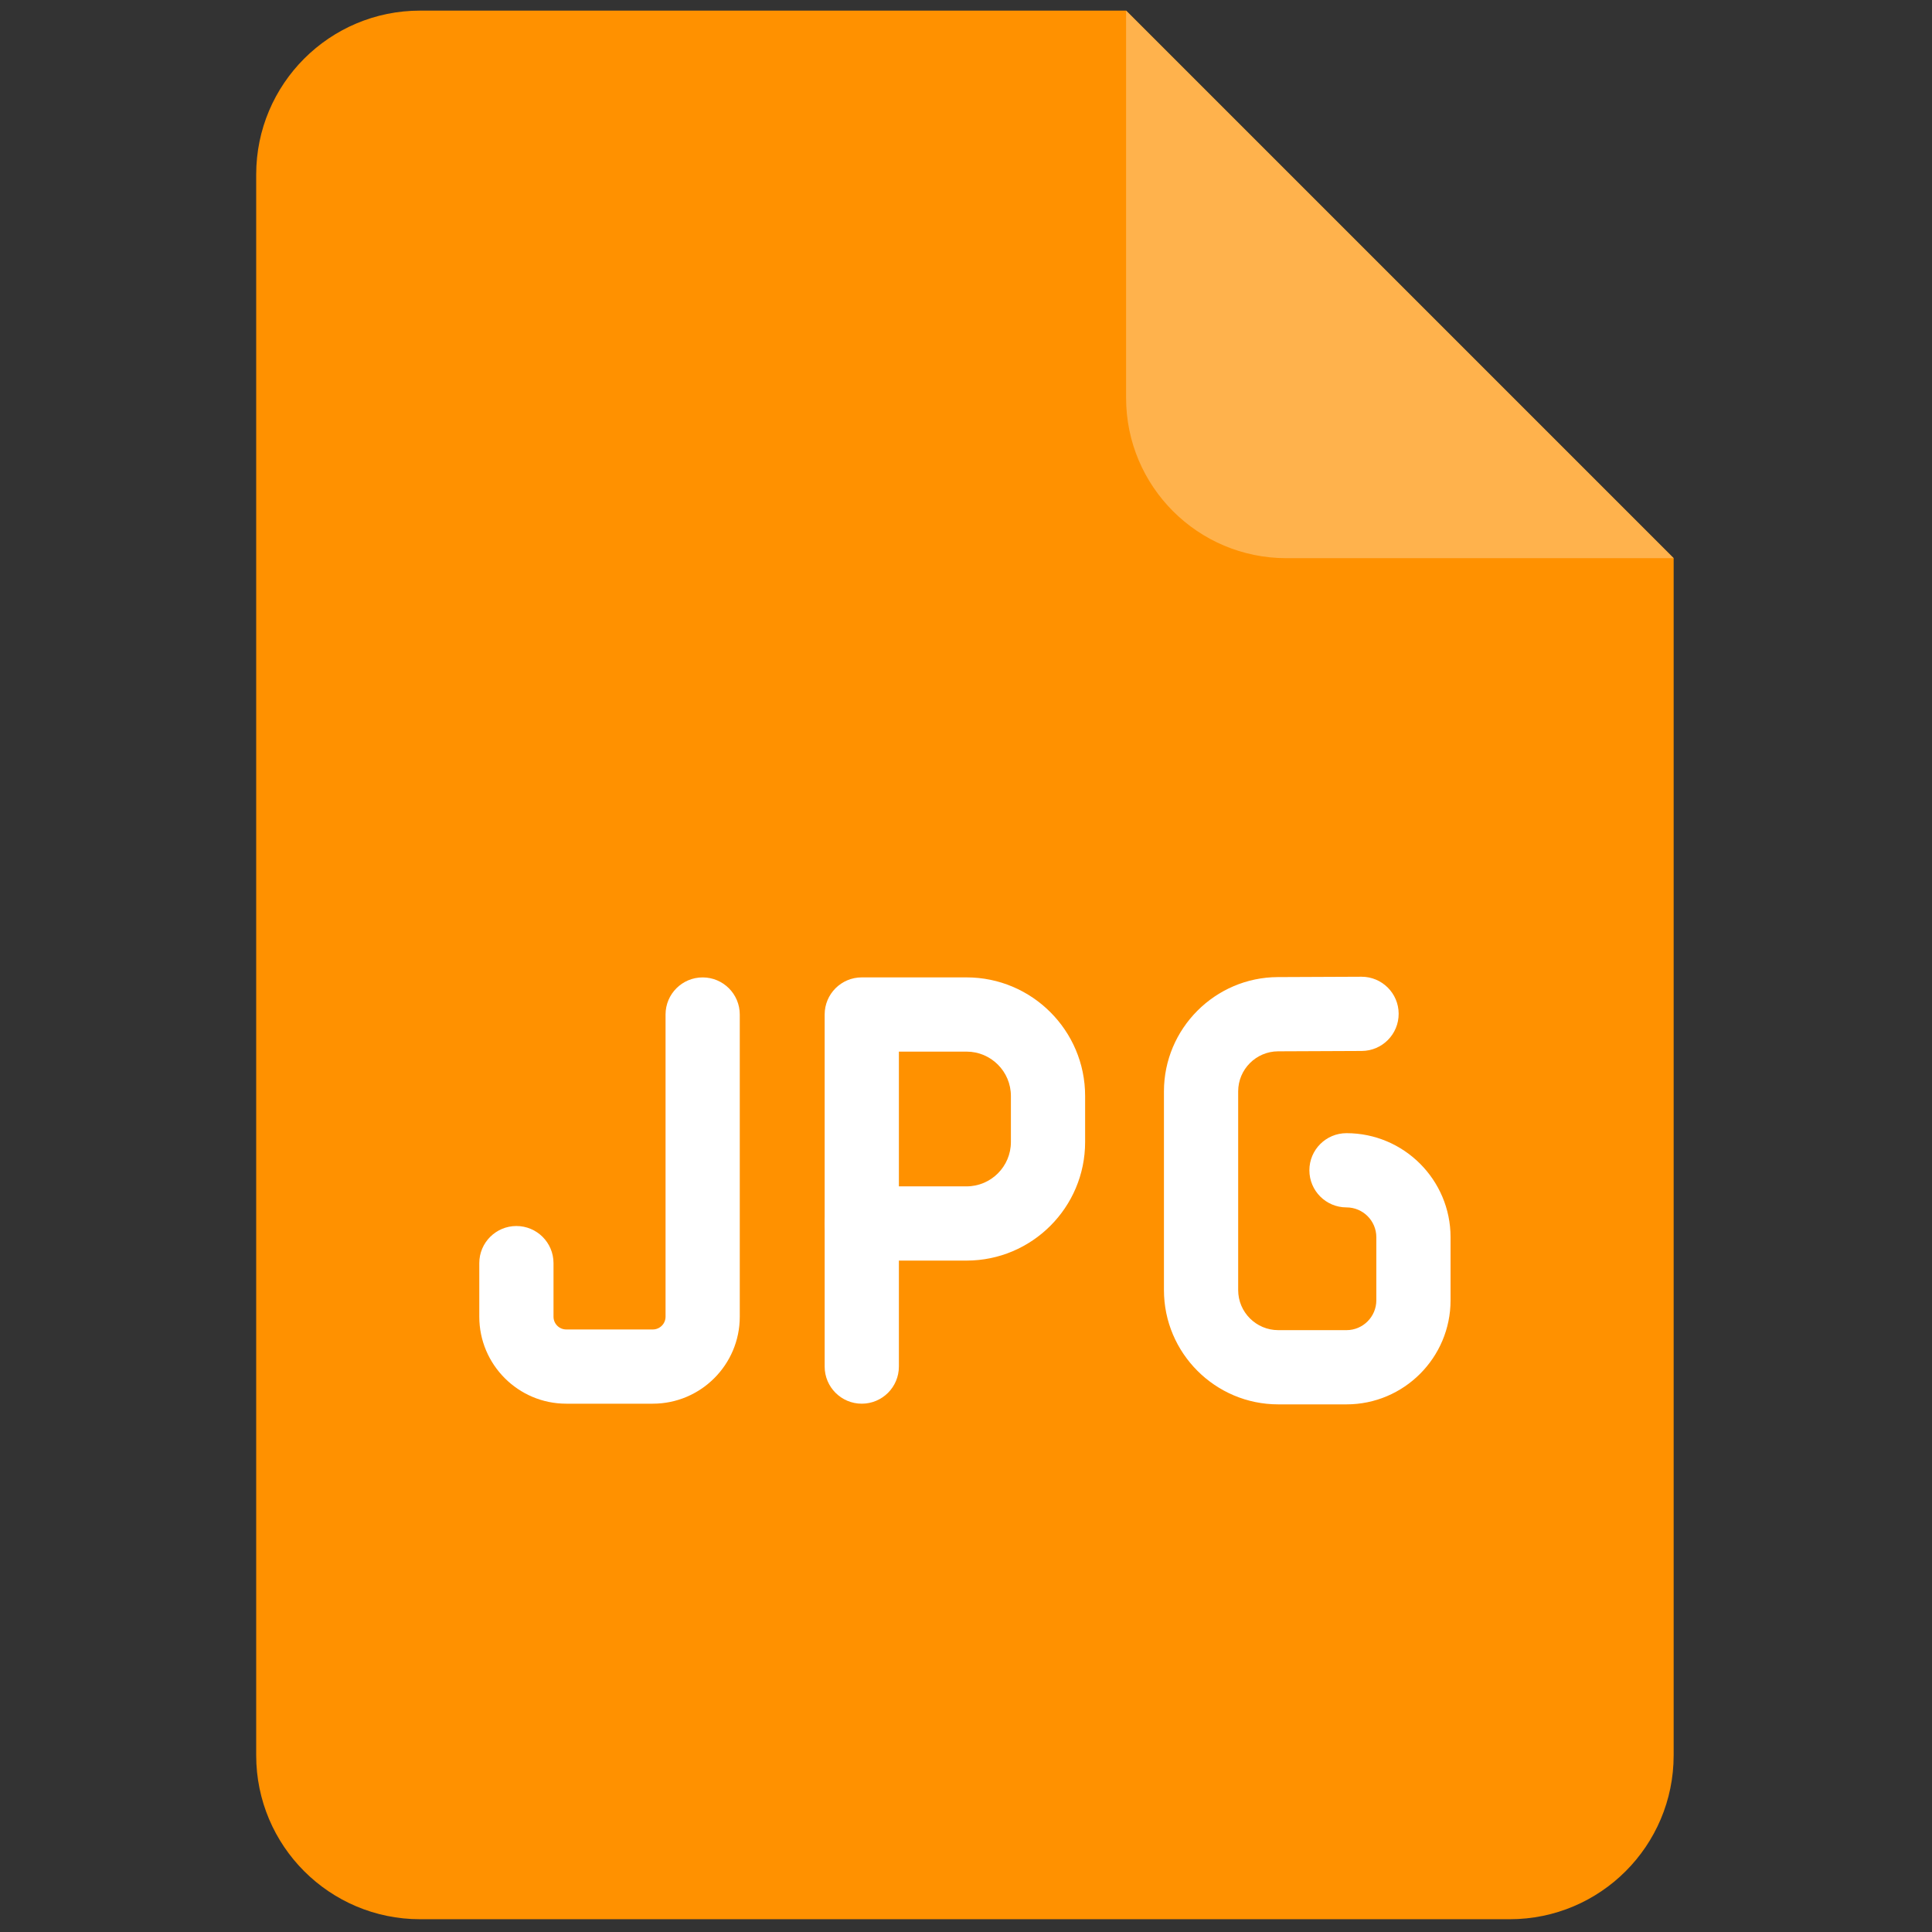
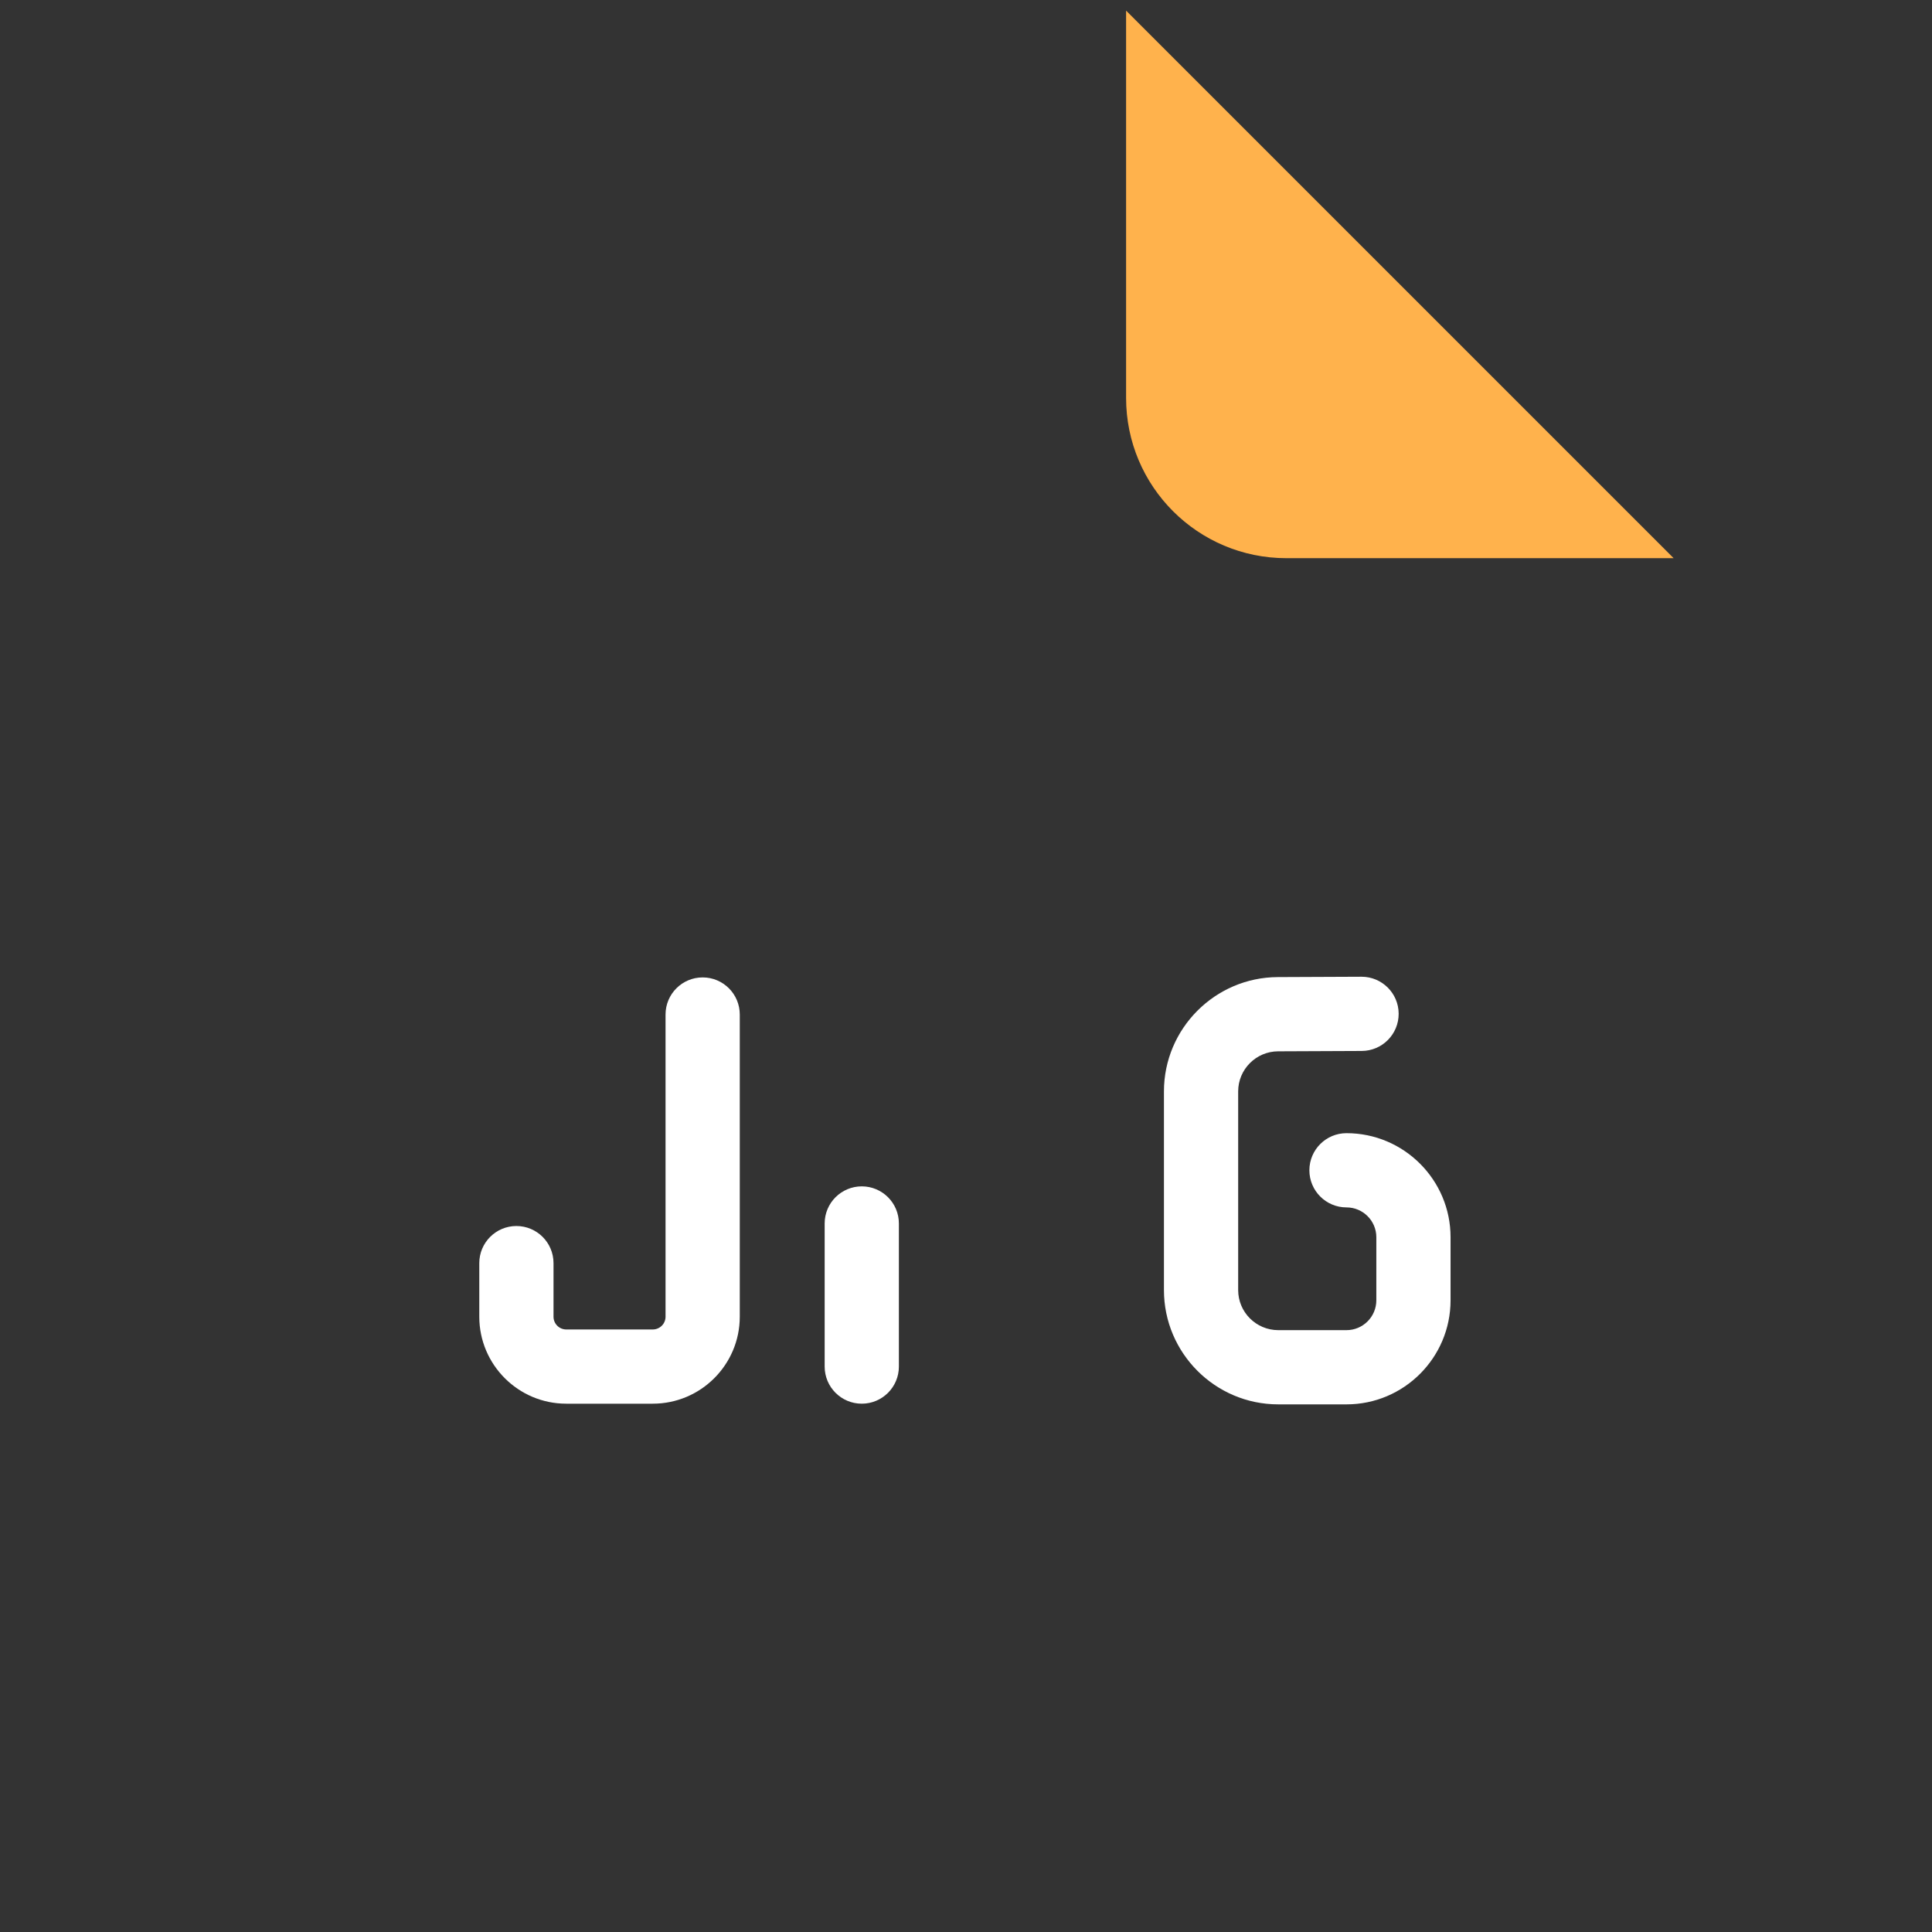
<svg xmlns="http://www.w3.org/2000/svg" version="1.1" width="256" height="256" viewBox="0 0 256 256" xml:space="preserve">
  <rect x="0" y="0" width="256" height="256" fill="#333333" stroke="none" />
  <defs>
</defs>
  <g style="stroke: none; stroke-width: 0; stroke-dasharray: none; stroke-linecap: butt; stroke-linejoin: miter; stroke-miterlimit: 10; fill: none; fill-rule: nonzero; opacity: 1;" transform="translate(1.407 1.407) scale(2.81 2.81)">
-     <path d="M 19.309 0 C 15.04 0 11.58 3.46 11.58 7.729 v 47.153 v 27.389 c 0 4.269 3.46 7.729 7.729 7.729 h 51.382 c 4.269 0 7.729 -3.46 7.729 -7.729 V 54.882 V 25.82 L 52.601 0 H 19.309 z" style="stroke: none; stroke-width: 1; stroke-dasharray: none; stroke-linecap: butt; stroke-linejoin: miter; stroke-miterlimit: 10; fill: rgb(255,145,0); fill-rule: nonzero; opacity: 1;" transform=" matrix(1 0 0 1 0 0) " stroke-linecap="round" />
    <path d="M 78.42 25.82 H 60.159 c -4.175 0 -7.559 -3.384 -7.559 -7.559 V 0 L 78.42 25.82 z" style="stroke: none; stroke-width: 1; stroke-dasharray: none; stroke-linecap: butt; stroke-linejoin: miter; stroke-miterlimit: 10; fill: rgb(255,178,76); fill-rule: nonzero; opacity: 1;" transform=" matrix(1 0 0 1 0 0) " stroke-linecap="round" />
-     <path d="M 45.078 58.942 h -4.942 c -0.966 0 -1.75 -0.783 -1.75 -1.75 v -9.854 c 0 -0.967 0.784 -1.75 1.75 -1.75 h 4.942 c 3.082 0 5.59 2.508 5.59 5.59 v 2.174 C 50.668 56.435 48.16 58.942 45.078 58.942 z M 41.886 55.442 h 3.192 c 1.152 0 2.09 -0.938 2.09 -2.09 v -2.174 c 0 -1.152 -0.938 -2.09 -2.09 -2.09 h -3.192 V 55.442 z" style="stroke: none; stroke-width: 1; stroke-dasharray: none; stroke-linecap: butt; stroke-linejoin: miter; stroke-miterlimit: 10; fill: rgb(255,255,255); fill-rule: nonzero; opacity: 1;" transform=" matrix(1 0 0 1 0 0) " stroke-linecap="round" />
    <path d="M 40.136 65.69 c -0.966 0 -1.75 -0.783 -1.75 -1.75 v -6.748 c 0 -0.967 0.784 -1.75 1.75 -1.75 s 1.75 0.783 1.75 1.75 v 6.748 C 41.886 64.907 41.102 65.69 40.136 65.69 z" style="stroke: none; stroke-width: 1; stroke-dasharray: none; stroke-linecap: butt; stroke-linejoin: miter; stroke-miterlimit: 10; fill: rgb(255,255,255); fill-rule: nonzero; opacity: 1;" transform=" matrix(1 0 0 1 0 0) " stroke-linecap="round" />
    <path d="M 30.282 65.69 H 26.2 c -2.261 0 -4.1 -1.84 -4.1 -4.101 v -2.527 c 0 -0.967 0.784 -1.75 1.75 -1.75 s 1.75 0.783 1.75 1.75 v 2.527 c 0 0.331 0.269 0.601 0.6 0.601 h 4.082 c 0.331 0 0.601 -0.27 0.601 -0.601 V 47.339 c 0 -0.967 0.784 -1.75 1.75 -1.75 s 1.75 0.783 1.75 1.75 V 61.59 C 34.383 63.851 32.543 65.69 30.282 65.69 z" style="stroke: none; stroke-width: 1; stroke-dasharray: none; stroke-linecap: butt; stroke-linejoin: miter; stroke-miterlimit: 10; fill: rgb(255,255,255); fill-rule: nonzero; opacity: 1;" transform=" matrix(1 0 0 1 0 0) " stroke-linecap="round" />
    <path d="M 62.993 65.722 h -3.218 c -2.972 0 -5.39 -2.418 -5.39 -5.39 v -9.368 c 0 -2.96 2.408 -5.378 5.368 -5.39 l 3.942 -0.017 c 0.003 0 0.006 0 0.008 0 c 0.963 0 1.746 0.778 1.75 1.742 c 0.004 0.967 -0.776 1.754 -1.742 1.758 l -3.943 0.017 c -1.039 0.004 -1.883 0.852 -1.883 1.89 v 9.368 c 0 1.042 0.848 1.89 1.89 1.89 h 3.218 c 0.776 0 1.407 -0.631 1.407 -1.407 V 57.84 c 0 -0.775 -0.631 -1.406 -1.407 -1.406 c -0.967 0 -1.75 -0.783 -1.75 -1.75 s 0.783 -1.75 1.75 -1.75 c 2.706 0 4.907 2.201 4.907 4.906 v 2.975 C 67.9 63.521 65.699 65.722 62.993 65.722 z" style="stroke: none; stroke-width: 1; stroke-dasharray: none; stroke-linecap: butt; stroke-linejoin: miter; stroke-miterlimit: 10; fill: rgb(255,255,255); fill-rule: nonzero; opacity: 1;" transform=" matrix(1 0 0 1 0 0) " stroke-linecap="round" />
  </g>
</svg>